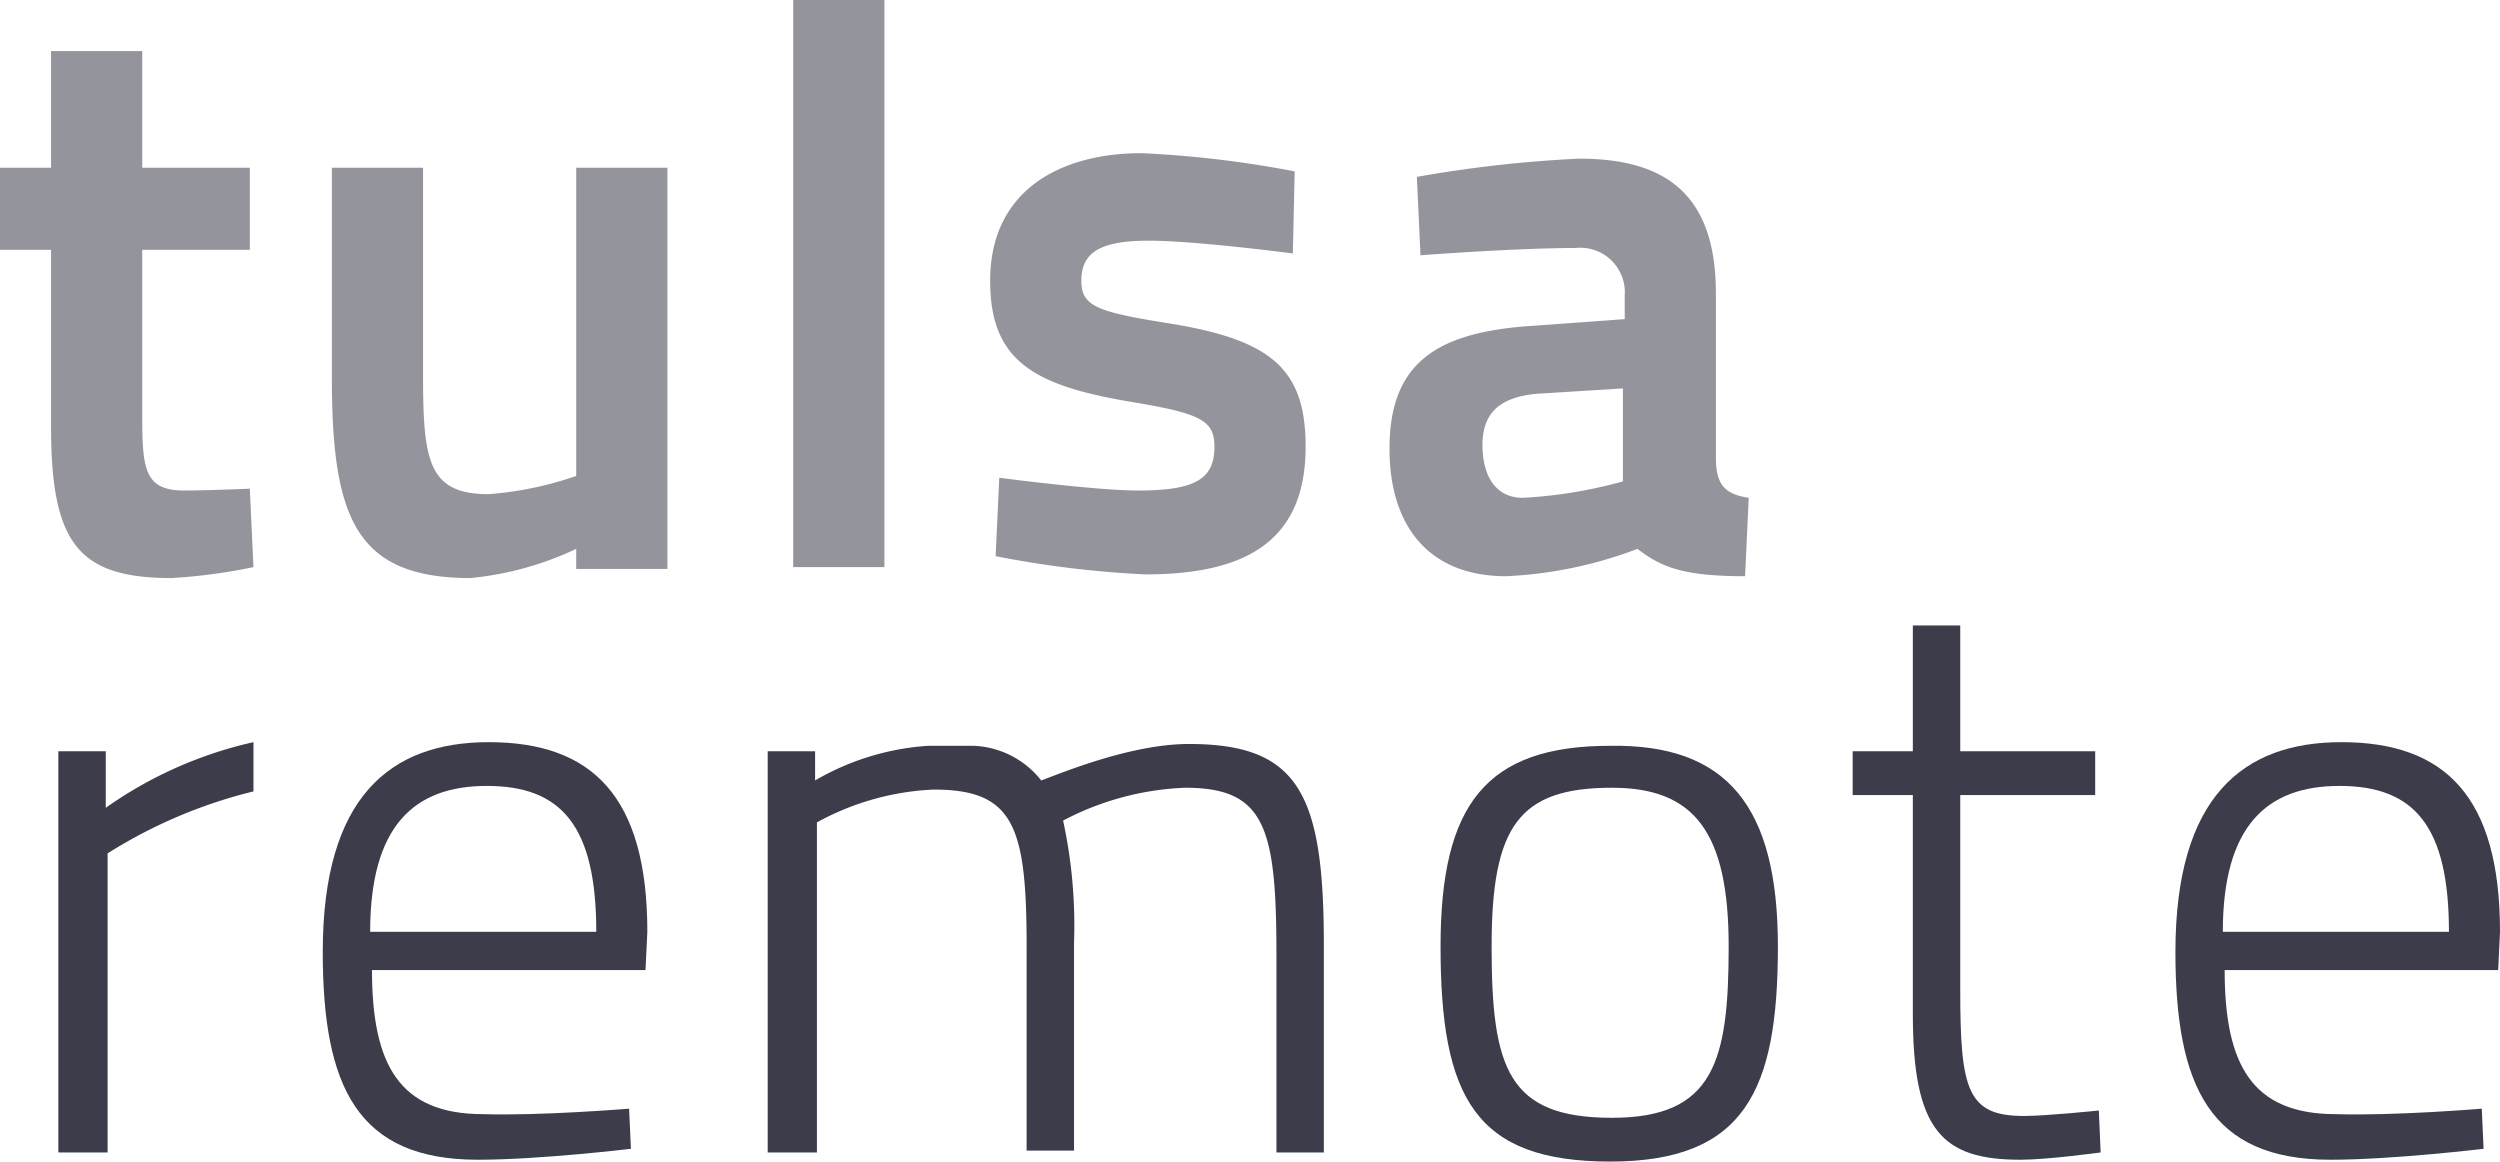
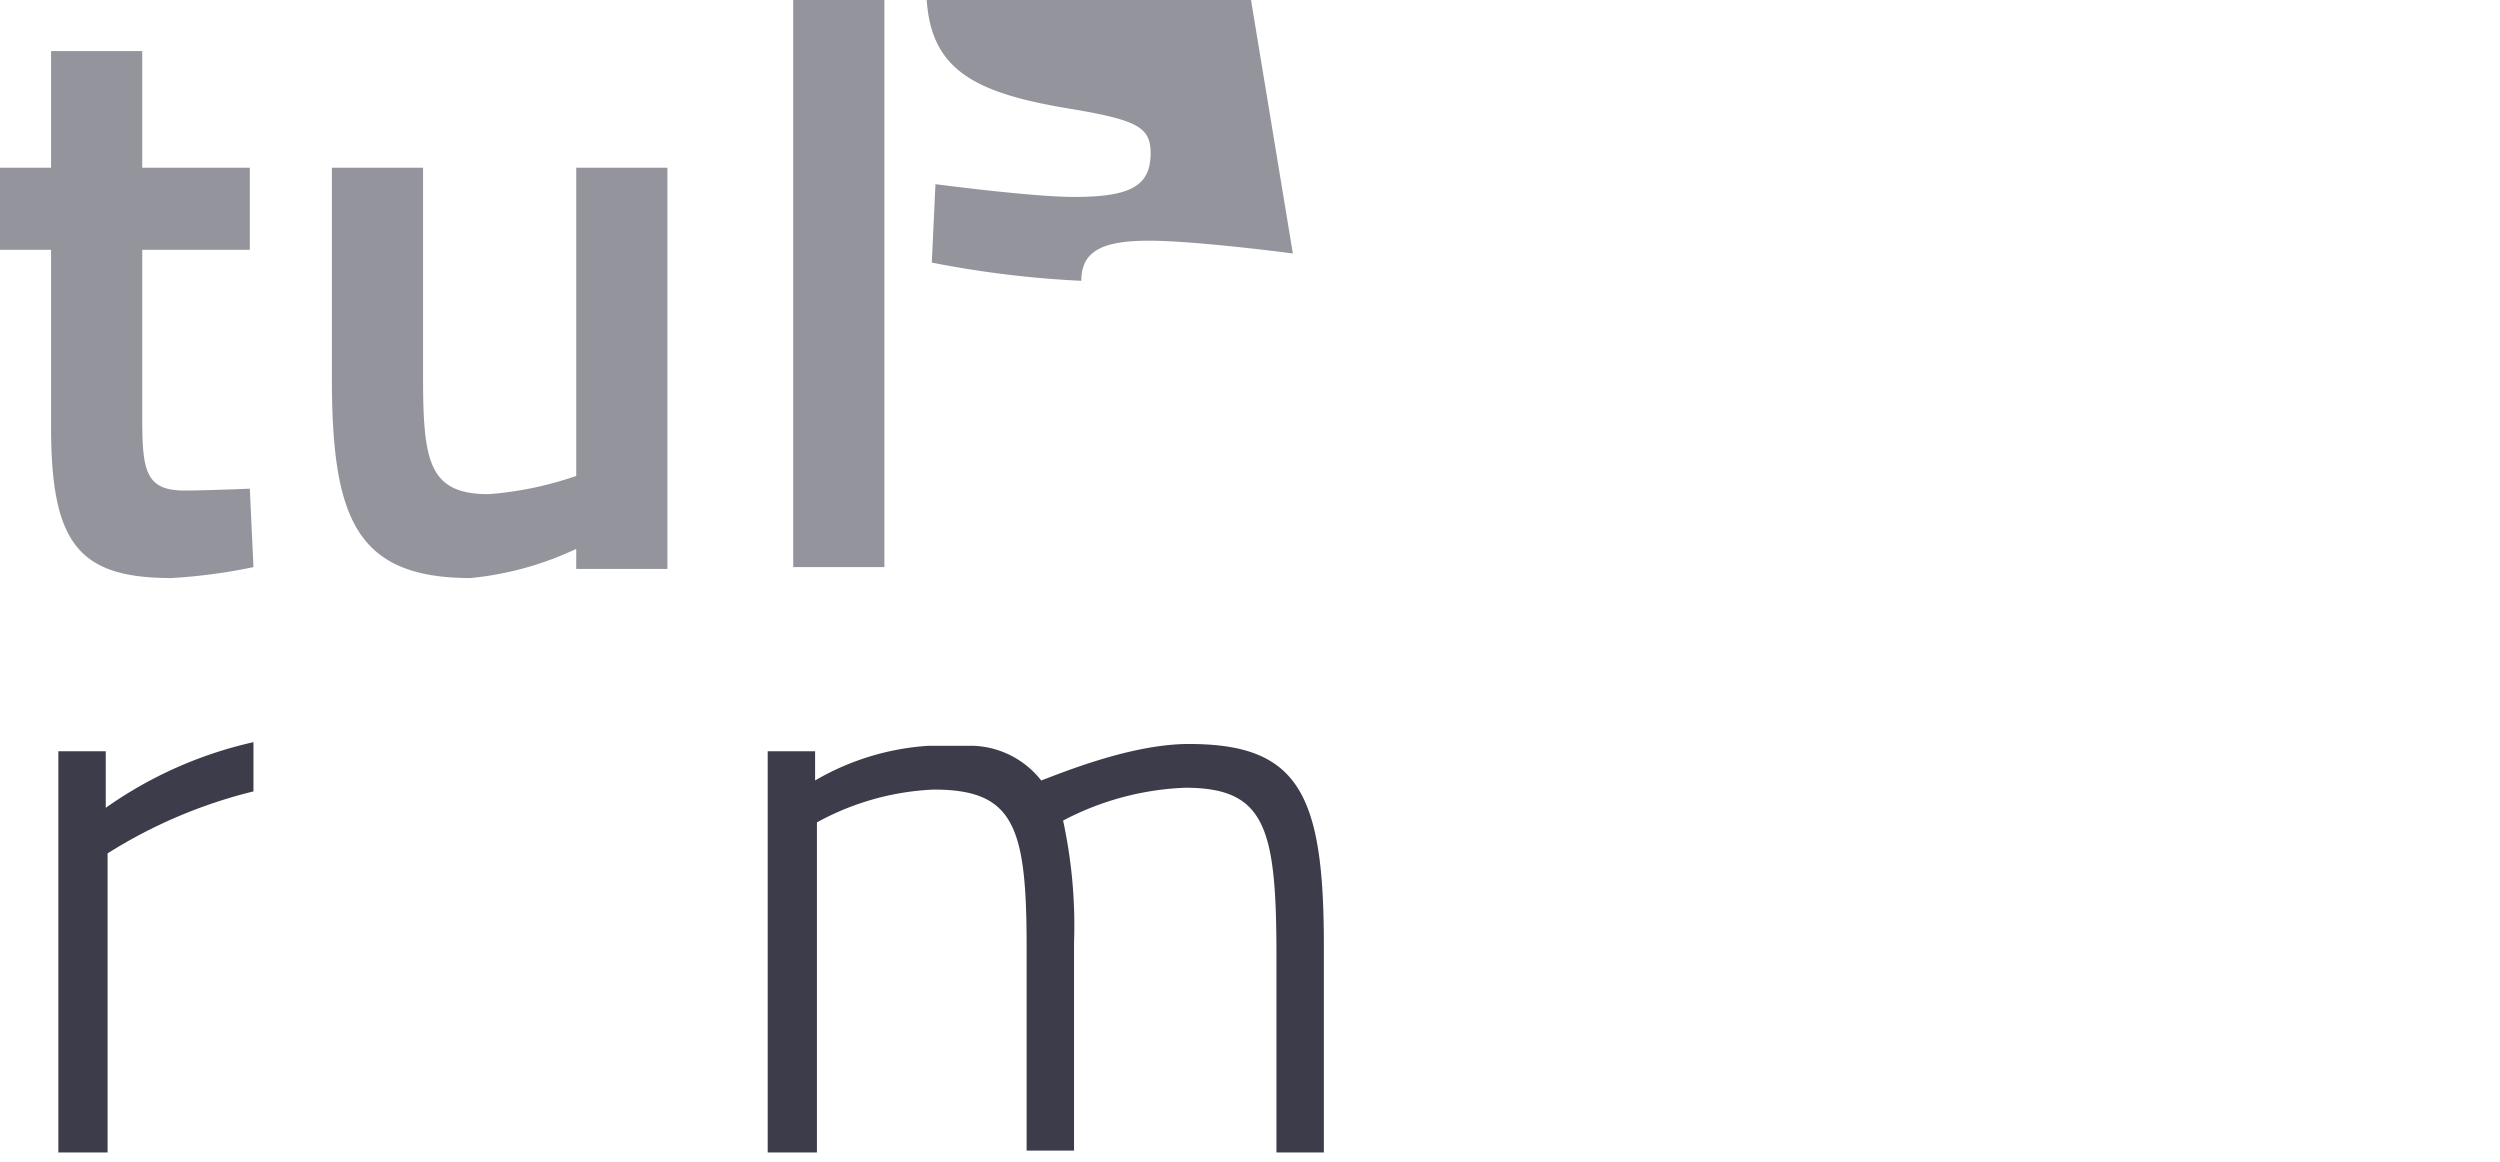
<svg xmlns="http://www.w3.org/2000/svg" width="137.1" height="63.7" viewBox="0 0 137.1 63.7">
  <g transform="translate(-1.5 -3.2)">
    <path d="M9.3,16.9v9c0,3,.1,4.2,2.3,4.2,1.2,0,3.6-.1,3.6-.1l.2,4.3a30.3,30.3,0,0,1-4.5.6c-5.1,0-6.6-1.9-6.6-8.3V16.9H1.5V12.4H4.3V6h5v6.4h5.9v4.5Z" fill="#94949d" />
    <path d="M38.1,12.4v22h-5V33.3a17.475,17.475,0,0,1-5.8,1.6c-6.3,0-7.6-3.3-7.6-11V12.4h5V23.8c0,4.7.3,6.5,3.6,6.5a19.09,19.09,0,0,0,4.8-1V12.4Z" fill="#94949d" />
    <path d="M45,3.2h5V34.3H45Z" fill="#94949d" />
-     <path d="M72.4,17.1s-5.3-.7-7.9-.7-3.7.6-3.7,2.2c0,1.4.9,1.7,4.6,2.3,5.8.9,7.7,2.5,7.7,6.8,0,5.2-3.3,7-8.8,7a55.965,55.965,0,0,1-8.2-1l.2-4.3s5.3.7,7.6.7c3.1,0,4.2-.6,4.2-2.4,0-1.4-.7-1.8-4.2-2.4-5.6-.9-8.1-2.2-8.1-6.7,0-5,3.9-7,8.3-7a58.136,58.136,0,0,1,8.4,1Z" fill="#94949d" />
-     <path d="M95.6,28.3c0,1.5.5,2,1.8,2.2l-.2,4.3c-3.4,0-4.6-.5-5.9-1.5a23.169,23.169,0,0,1-7.2,1.5c-4.2,0-6.4-2.7-6.4-7,0-4.7,2.6-6.3,7.4-6.7l5.5-.4V19.4a2.444,2.444,0,0,0-2.7-2.6c-3.3,0-8.5.4-8.5.4l-.2-4.3a69.6,69.6,0,0,1,8.9-1c4.8,0,7.5,2,7.5,7.4v9Zm-9.9-3.5c-1.9.2-2.9,1-2.9,2.8s.8,2.9,2.2,2.9a25.358,25.358,0,0,0,5.5-.9V24.5Z" fill="#94949d" />
+     <path d="M72.4,17.1s-5.3-.7-7.9-.7-3.7.6-3.7,2.2a55.965,55.965,0,0,1-8.2-1l.2-4.3s5.3.7,7.6.7c3.1,0,4.2-.6,4.2-2.4,0-1.4-.7-1.8-4.2-2.4-5.6-.9-8.1-2.2-8.1-6.7,0-5,3.9-7,8.3-7a58.136,58.136,0,0,1,8.4,1Z" fill="#94949d" />
    <path d="M4.7,44.4H7.3v3.1a22.566,22.566,0,0,1,8.1-3.6v2.7a27.028,27.028,0,0,0-8,3.4V66.4H4.7Z" fill="#3c3c4b" />
-     <path d="M36,64l.1,2.2s-5,.6-8.4.6c-6.6,0-8.5-4-8.5-11.4,0-8.5,3.7-11.5,9.1-11.5,5.7,0,8.7,3,8.7,10.4l-.1,2.1h-15c0,5.2,1.5,7.9,6.1,7.9C31.1,64.4,36,64,36,64Zm-1.8-9.7c0-5.8-1.9-8-6-8-4,0-6.4,2.2-6.4,8Z" fill="#3c3c4b" />
    <path d="M43.6,66.4v-22h2.6V46a14.119,14.119,0,0,1,6.2-1.9h2.5A4.965,4.965,0,0,1,58.6,46c1.1-.4,4.9-2,8.1-2,6,0,7.4,2.7,7.4,11V66.4H71.5V55.6c0-7-.6-9.2-5-9.2a15.626,15.626,0,0,0-6.7,1.8,27.141,27.141,0,0,1,.6,6.7V66.3H57.8V55.1c0-6.6-.7-8.6-5.1-8.6a14.589,14.589,0,0,0-6.4,1.8V66.4Z" fill="#3c3c4b" />
-     <path d="M99,55.1c0,7.9-1.8,11.8-9.2,11.8s-9.3-3.5-9.3-11.8c0-7.8,2.5-11,9.3-11C96.2,44,99,47.4,99,55.1Zm-2.7,0c0-6.3-1.9-8.7-6.4-8.7-5.1,0-6.6,2.1-6.6,8.7,0,6.7.9,9.4,6.6,9.4C95.5,64.5,96.3,61.4,96.3,55.1Z" fill="#3c3c4b" />
-     <path d="M109,46.8V57.5c0,5.5.4,6.9,3.5,6.9,1.2,0,4.1-.3,4.1-.3l.1,2.3s-2.9.4-4.4.4c-4.3,0-5.9-1.6-5.9-8v-12h-3.3V44.4h3.3V37.5H109v6.9h7.4v2.4Z" fill="#3c3c4b" />
-     <path d="M137.6,64l.1,2.2s-5,.6-8.4.6c-6.6,0-8.5-4-8.5-11.4,0-8.5,3.7-11.5,9.1-11.5,5.7,0,8.7,3,8.7,10.4l-.1,2.1h-15c0,5.2,1.5,7.9,6.1,7.9C132.8,64.4,137.6,64,137.6,64Zm-1.8-9.7c0-5.8-1.9-8-6-8-4,0-6.4,2.2-6.4,8Z" fill="#3c3c4b" />
  </g>
</svg>